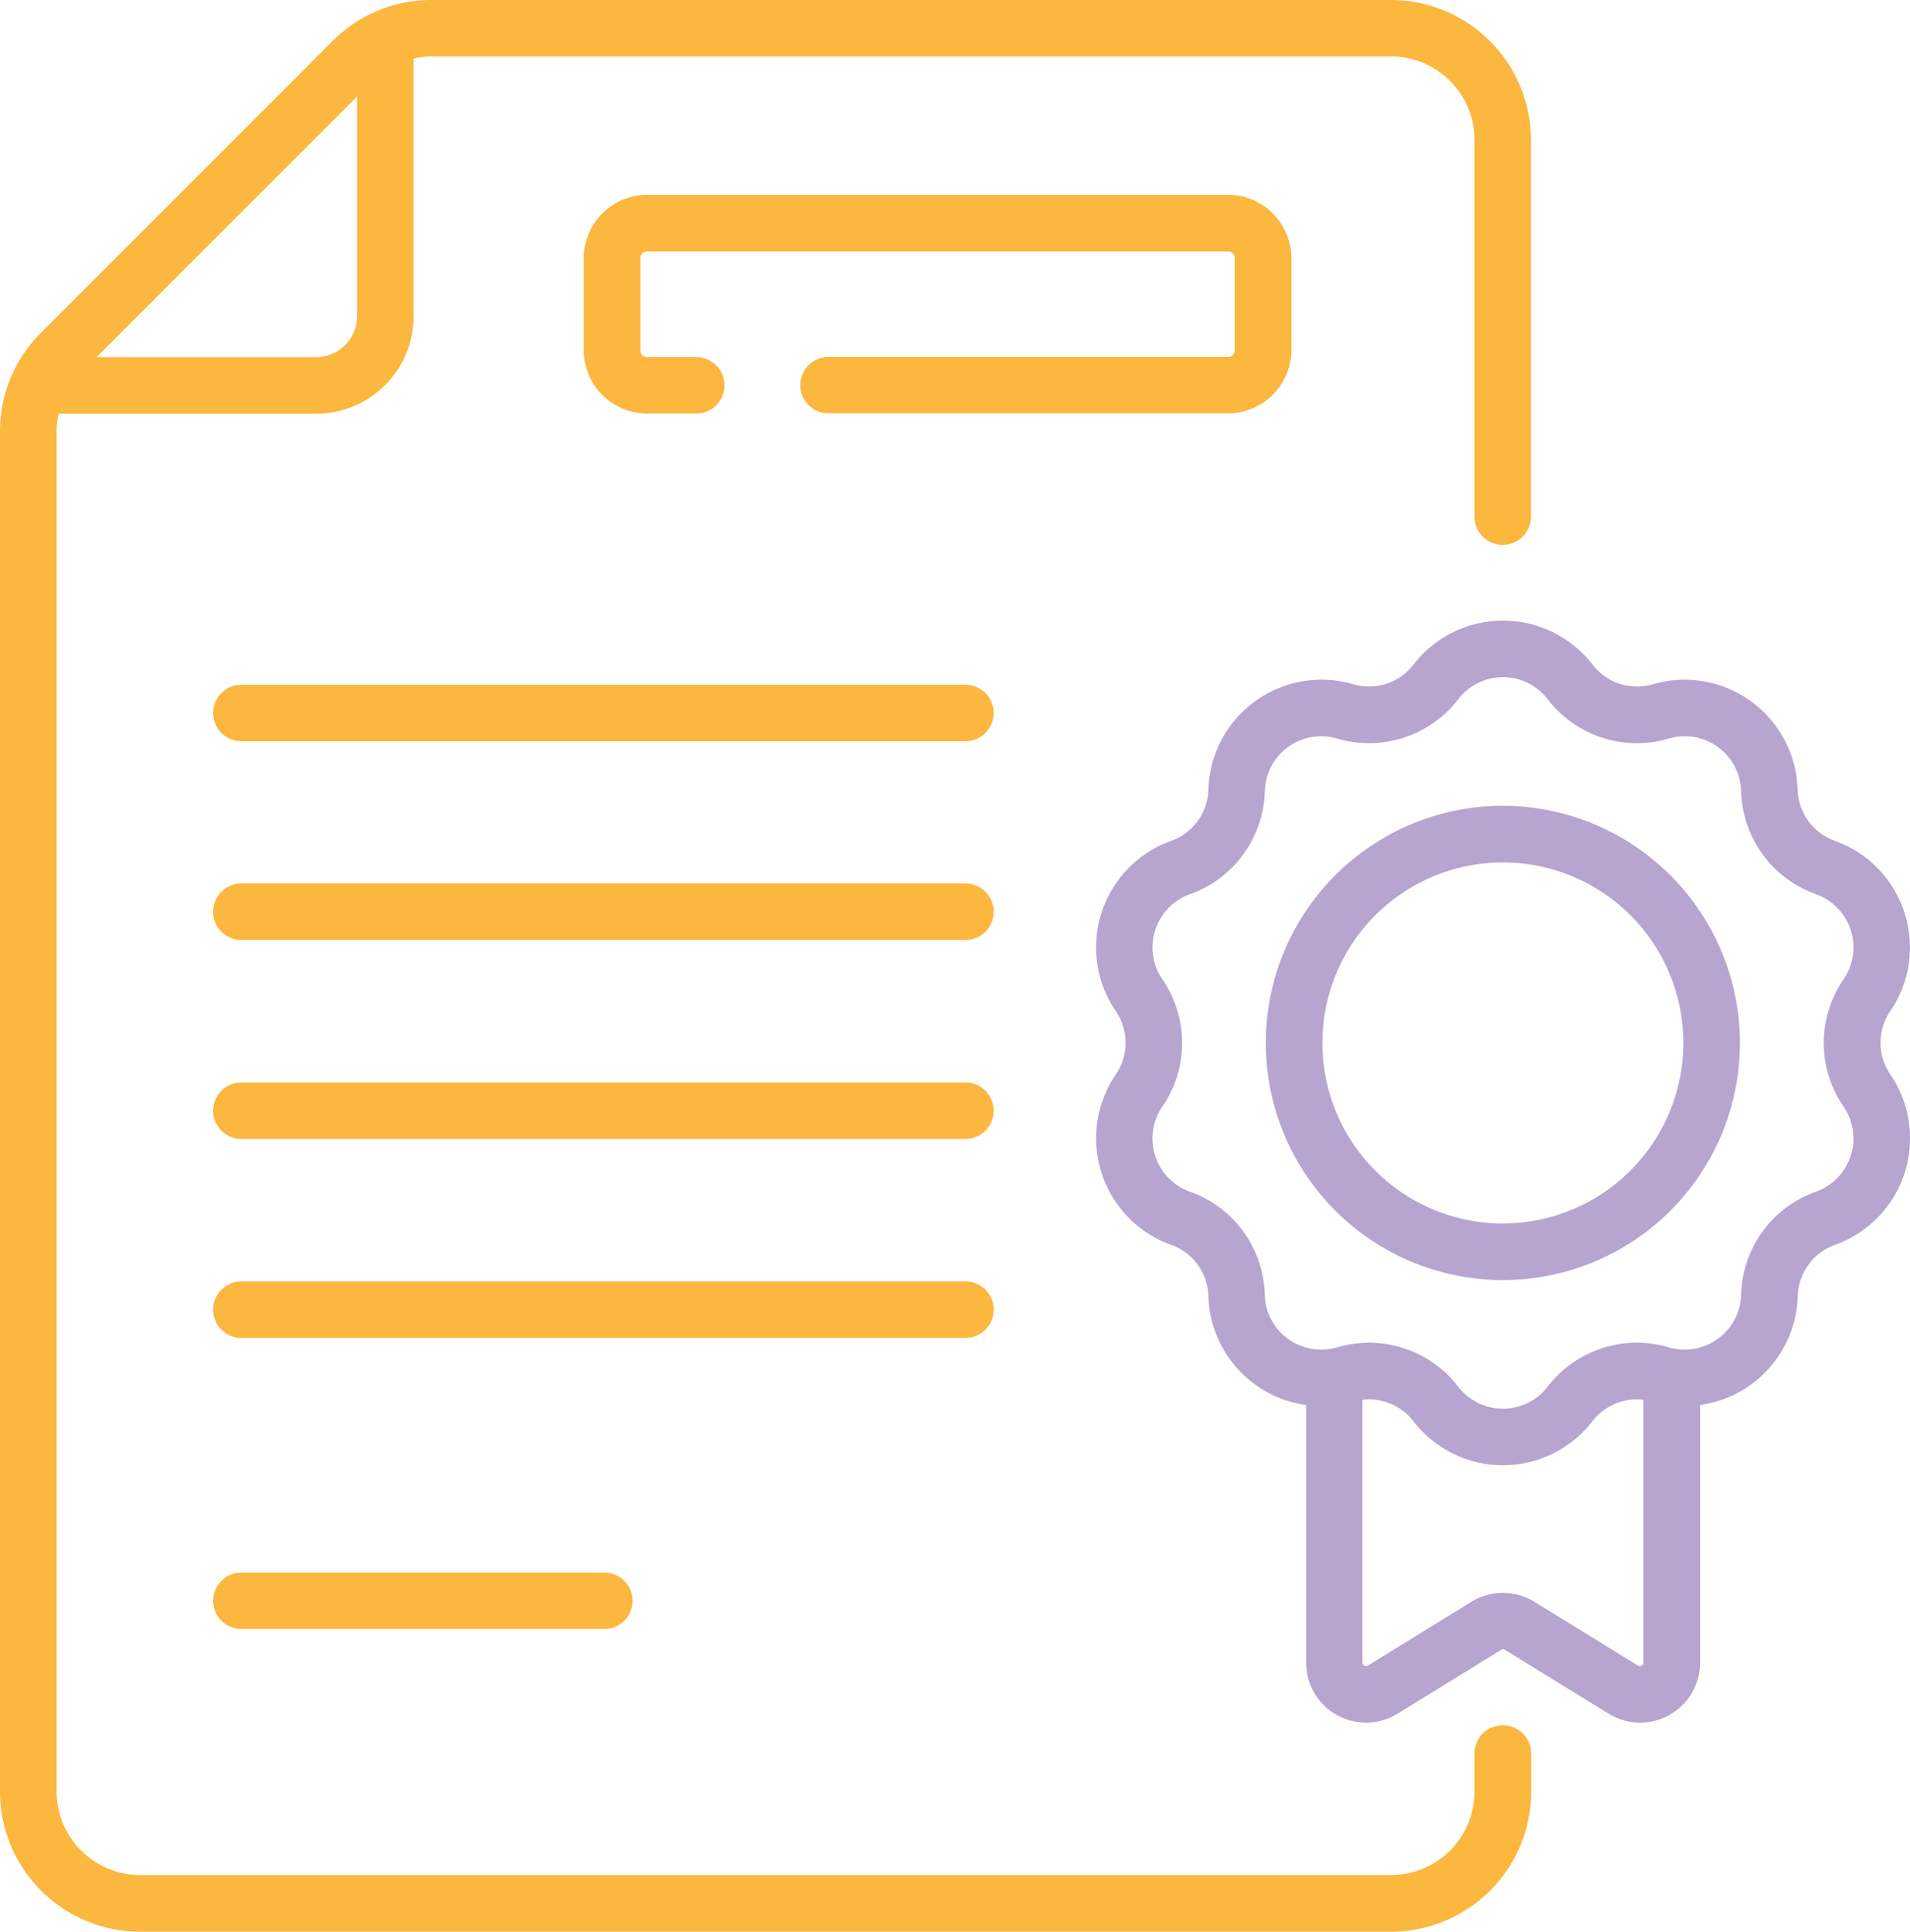
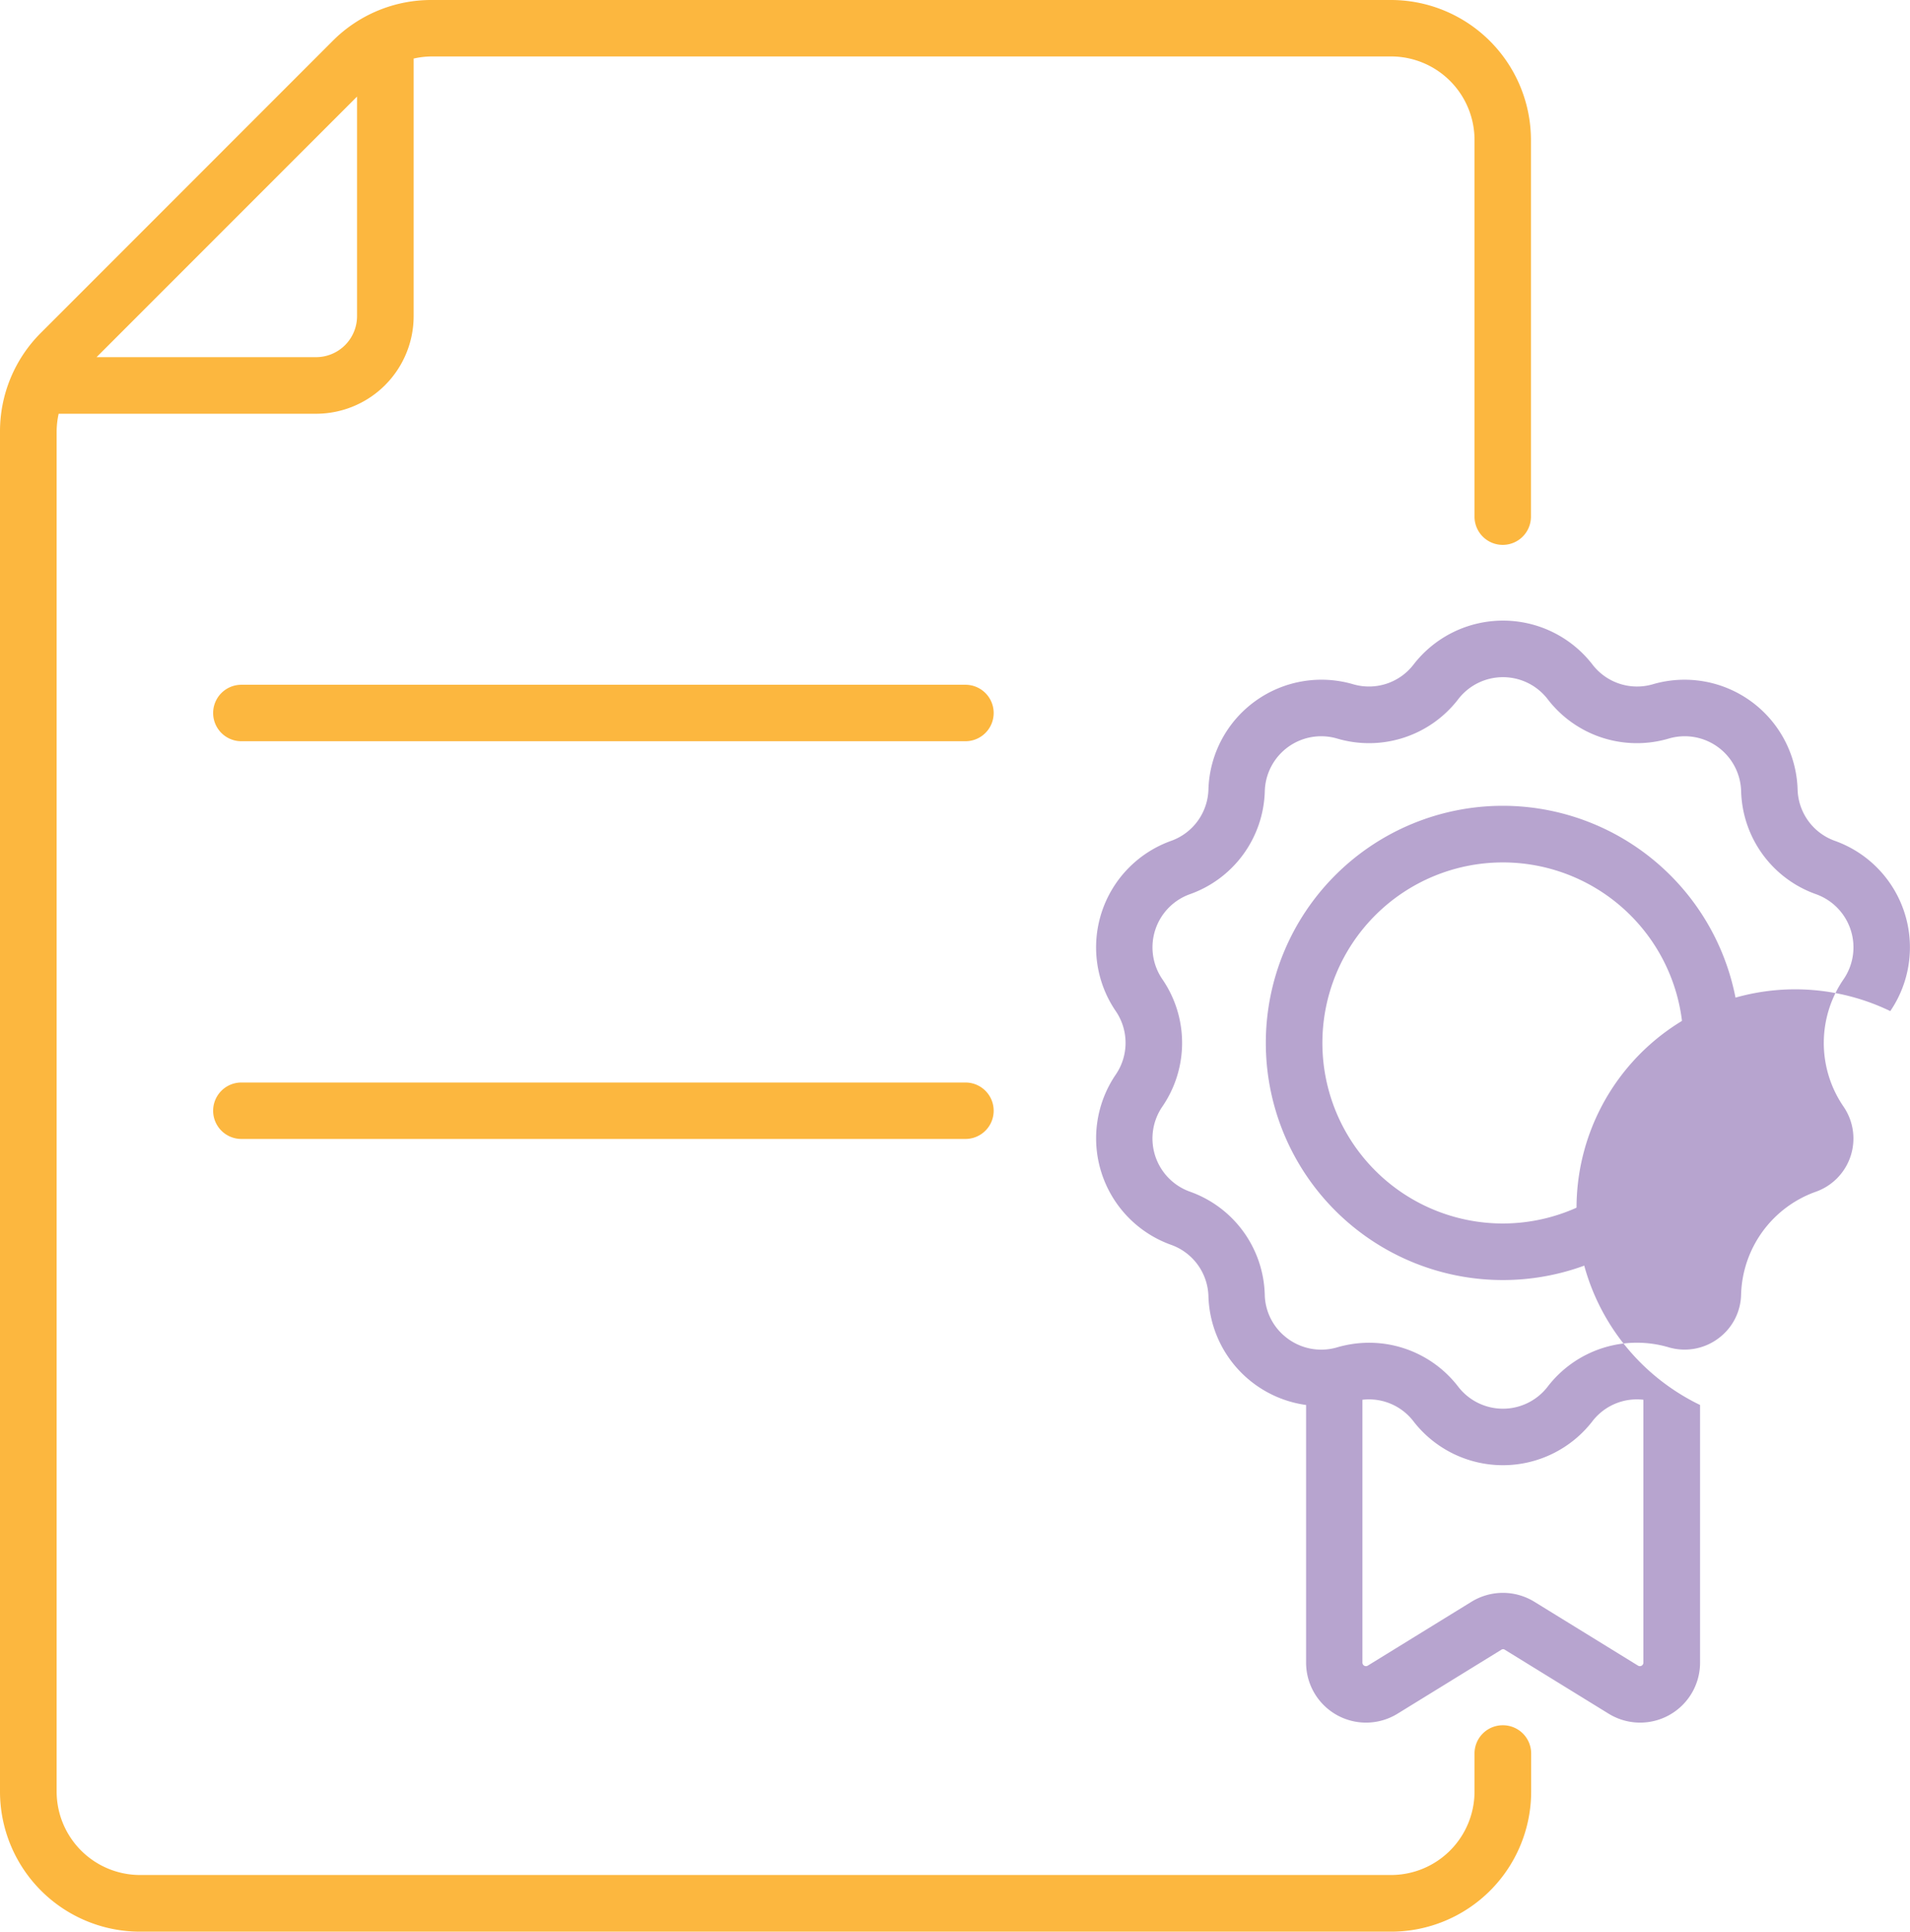
<svg xmlns="http://www.w3.org/2000/svg" width="54.153" height="54.75" viewBox="0 0 54.153 54.75">
  <g id="certificate" transform="translate(-2.794)">
    <g id="Group_2477" data-name="Group 2477" transform="translate(2.794 0)">
      <path id="Path_14679" data-name="Path 14679" d="M80.621,181.506H60.092a.8.8,0,1,0,0,1.6h20.53a.8.8,0,1,0,0-1.6Z" transform="translate(-53.249 -162.097)" fill="#fcb73f" />
-       <path id="Path_14680" data-name="Path 14680" d="M80.621,234.2H60.092a.8.8,0,0,0,0,1.6h20.53a.8.8,0,1,0,0-1.6Z" transform="translate(-53.249 -209.158)" fill="#fcb73f" />
      <path id="Path_14681" data-name="Path 14681" d="M80.621,286.9H60.092a.8.8,0,1,0,0,1.6h20.53a.8.8,0,1,0,0-1.6Z" transform="translate(-53.249 -256.218)" fill="#fcb73f" />
-       <path id="Path_14682" data-name="Path 14682" d="M81.423,340.4a.8.8,0,0,0-.8-.8H60.092a.8.8,0,1,0,0,1.6h20.53A.8.8,0,0,0,81.423,340.4Z" transform="translate(-53.249 -303.28)" fill="#fcb73f" />
-       <path id="Path_14683" data-name="Path 14683" d="M60.092,416.821a.8.8,0,1,0,0,1.6H70.383a.8.8,0,1,0,0-1.6Z" transform="translate(-53.249 -372.249)" fill="#fcb73f" />
-       <path id="Path_14684" data-name="Path 14684" d="M177.664,56.107V53.5a1.8,1.8,0,0,0-1.8-1.8H159.4a1.8,1.8,0,0,0-1.8,1.8v2.6a1.8,1.8,0,0,0,1.8,1.8h1.39a.8.8,0,0,0,0-1.6H159.4a.194.194,0,0,1-.194-.194V53.5a.194.194,0,0,1,.194-.194h16.464a.194.194,0,0,1,.194.194v2.6a.194.194,0,0,1-.194.194H164.541a.8.8,0,1,0,0,1.6h11.325A1.8,1.8,0,0,0,177.664,56.107Z" transform="translate(-141.05 -46.178)" fill="#fcb73f" />
      <path id="Path_14685" data-name="Path 14685" d="M45.4,48.9a.8.8,0,0,0-.8.8v1.08a2.367,2.367,0,0,1-2.364,2.364H6.762A2.367,2.367,0,0,1,4.4,50.782V12.236a2.38,2.38,0,0,1,.057-.509h7.3a2.768,2.768,0,0,0,2.765-2.765V1.66A2.379,2.379,0,0,1,15.03,1.6H42.238A2.367,2.367,0,0,1,44.6,3.968V14.644a.8.8,0,1,0,1.6,0V3.968A3.972,3.972,0,0,0,42.238,0H15.03a3.942,3.942,0,0,0-2.806,1.162L3.956,9.431a3.942,3.942,0,0,0-1.162,2.806V50.782A3.972,3.972,0,0,0,6.762,54.75H42.238a3.972,3.972,0,0,0,3.968-3.968V49.7a.8.8,0,0,0-.8-.8ZM12.917,2.738V8.962a1.162,1.162,0,0,1-1.161,1.161H5.532Z" transform="translate(-2.794 0)" fill="#fcb73f" />
-       <path id="Path_14686" data-name="Path 14686" d="M315.856,175.574a3.206,3.206,0,0,0-1.567-4.824,1.593,1.593,0,0,1-1.061-1.46,3.207,3.207,0,0,0-4.1-2.981,1.593,1.593,0,0,1-1.716-.558,3.206,3.206,0,0,0-5.072,0,1.594,1.594,0,0,1-1.716.558,3.206,3.206,0,0,0-4.1,2.981,1.594,1.594,0,0,1-1.061,1.46,3.206,3.206,0,0,0-1.567,4.824,1.594,1.594,0,0,1,0,1.8,3.207,3.207,0,0,0,1.567,4.824,1.593,1.593,0,0,1,1.061,1.46,3.206,3.206,0,0,0,2.769,3.08v7.3a1.7,1.7,0,0,0,2.594,1.449l2.941-1.811a.084.084,0,0,1,.1,0l2.941,1.811a1.7,1.7,0,0,0,2.594-1.449v-7.3a3.206,3.206,0,0,0,2.769-3.08,1.593,1.593,0,0,1,1.061-1.46,3.207,3.207,0,0,0,1.567-4.824A1.592,1.592,0,0,1,315.856,175.574Zm-7.15,18.553-2.941-1.811a1.7,1.7,0,0,0-1.784,0l-2.941,1.811a.1.1,0,0,1-.15-.084V186.59a1.591,1.591,0,0,1,1.447.611,3.207,3.207,0,0,0,5.072,0,1.591,1.591,0,0,1,1.447-.611v7.453A.1.1,0,0,1,308.706,194.127Zm5.825-15.845a1.6,1.6,0,0,1-.783,2.411,3.188,3.188,0,0,0-2.122,2.921,1.581,1.581,0,0,1-.577,1.184,1.6,1.6,0,0,1-1.474.306,3.189,3.189,0,0,0-3.434,1.116,1.6,1.6,0,0,1-2.535,0,3.186,3.186,0,0,0-2.526-1.246,3.238,3.238,0,0,0-.908.131,1.6,1.6,0,0,1-1.474-.306,1.58,1.58,0,0,1-.577-1.184A3.188,3.188,0,0,0,296,180.692a1.6,1.6,0,0,1-.783-2.411,3.189,3.189,0,0,0,0-3.611A1.6,1.6,0,0,1,296,172.26a3.189,3.189,0,0,0,2.122-2.921,1.6,1.6,0,0,1,2.051-1.49,3.189,3.189,0,0,0,3.434-1.116,1.6,1.6,0,0,1,2.535,0,3.188,3.188,0,0,0,3.434,1.116,1.6,1.6,0,0,1,2.051,1.49,3.188,3.188,0,0,0,2.122,2.921,1.6,1.6,0,0,1,.783,2.411A3.188,3.188,0,0,0,314.531,178.282Z" transform="translate(-262.262 -146.916)" fill="#b7a4cf" />
+       <path id="Path_14686" data-name="Path 14686" d="M315.856,175.574a3.206,3.206,0,0,0-1.567-4.824,1.593,1.593,0,0,1-1.061-1.46,3.207,3.207,0,0,0-4.1-2.981,1.593,1.593,0,0,1-1.716-.558,3.206,3.206,0,0,0-5.072,0,1.594,1.594,0,0,1-1.716.558,3.206,3.206,0,0,0-4.1,2.981,1.594,1.594,0,0,1-1.061,1.46,3.206,3.206,0,0,0-1.567,4.824,1.594,1.594,0,0,1,0,1.8,3.207,3.207,0,0,0,1.567,4.824,1.593,1.593,0,0,1,1.061,1.46,3.206,3.206,0,0,0,2.769,3.08v7.3a1.7,1.7,0,0,0,2.594,1.449l2.941-1.811a.084.084,0,0,1,.1,0l2.941,1.811a1.7,1.7,0,0,0,2.594-1.449v-7.3A1.592,1.592,0,0,1,315.856,175.574Zm-7.15,18.553-2.941-1.811a1.7,1.7,0,0,0-1.784,0l-2.941,1.811a.1.1,0,0,1-.15-.084V186.59a1.591,1.591,0,0,1,1.447.611,3.207,3.207,0,0,0,5.072,0,1.591,1.591,0,0,1,1.447-.611v7.453A.1.1,0,0,1,308.706,194.127Zm5.825-15.845a1.6,1.6,0,0,1-.783,2.411,3.188,3.188,0,0,0-2.122,2.921,1.581,1.581,0,0,1-.577,1.184,1.6,1.6,0,0,1-1.474.306,3.189,3.189,0,0,0-3.434,1.116,1.6,1.6,0,0,1-2.535,0,3.186,3.186,0,0,0-2.526-1.246,3.238,3.238,0,0,0-.908.131,1.6,1.6,0,0,1-1.474-.306,1.58,1.58,0,0,1-.577-1.184A3.188,3.188,0,0,0,296,180.692a1.6,1.6,0,0,1-.783-2.411,3.189,3.189,0,0,0,0-3.611A1.6,1.6,0,0,1,296,172.26a3.189,3.189,0,0,0,2.122-2.921,1.6,1.6,0,0,1,2.051-1.49,3.189,3.189,0,0,0,3.434-1.116,1.6,1.6,0,0,1,2.535,0,3.188,3.188,0,0,0,3.434,1.116,1.6,1.6,0,0,1,2.051,1.49,3.188,3.188,0,0,0,2.122,2.921,1.6,1.6,0,0,1,.783,2.411A3.188,3.188,0,0,0,314.531,178.282Z" transform="translate(-262.262 -146.916)" fill="#b7a4cf" />
      <path id="Path_14687" data-name="Path 14687" d="M345.135,213.583a6.721,6.721,0,1,0,6.721,6.721A6.729,6.729,0,0,0,345.135,213.583Zm0,11.839a5.117,5.117,0,1,1,5.117-5.117A5.123,5.123,0,0,1,345.135,225.422Z" transform="translate(-302.525 -190.744)" fill="#b7a4cf" />
    </g>
  </g>
</svg>